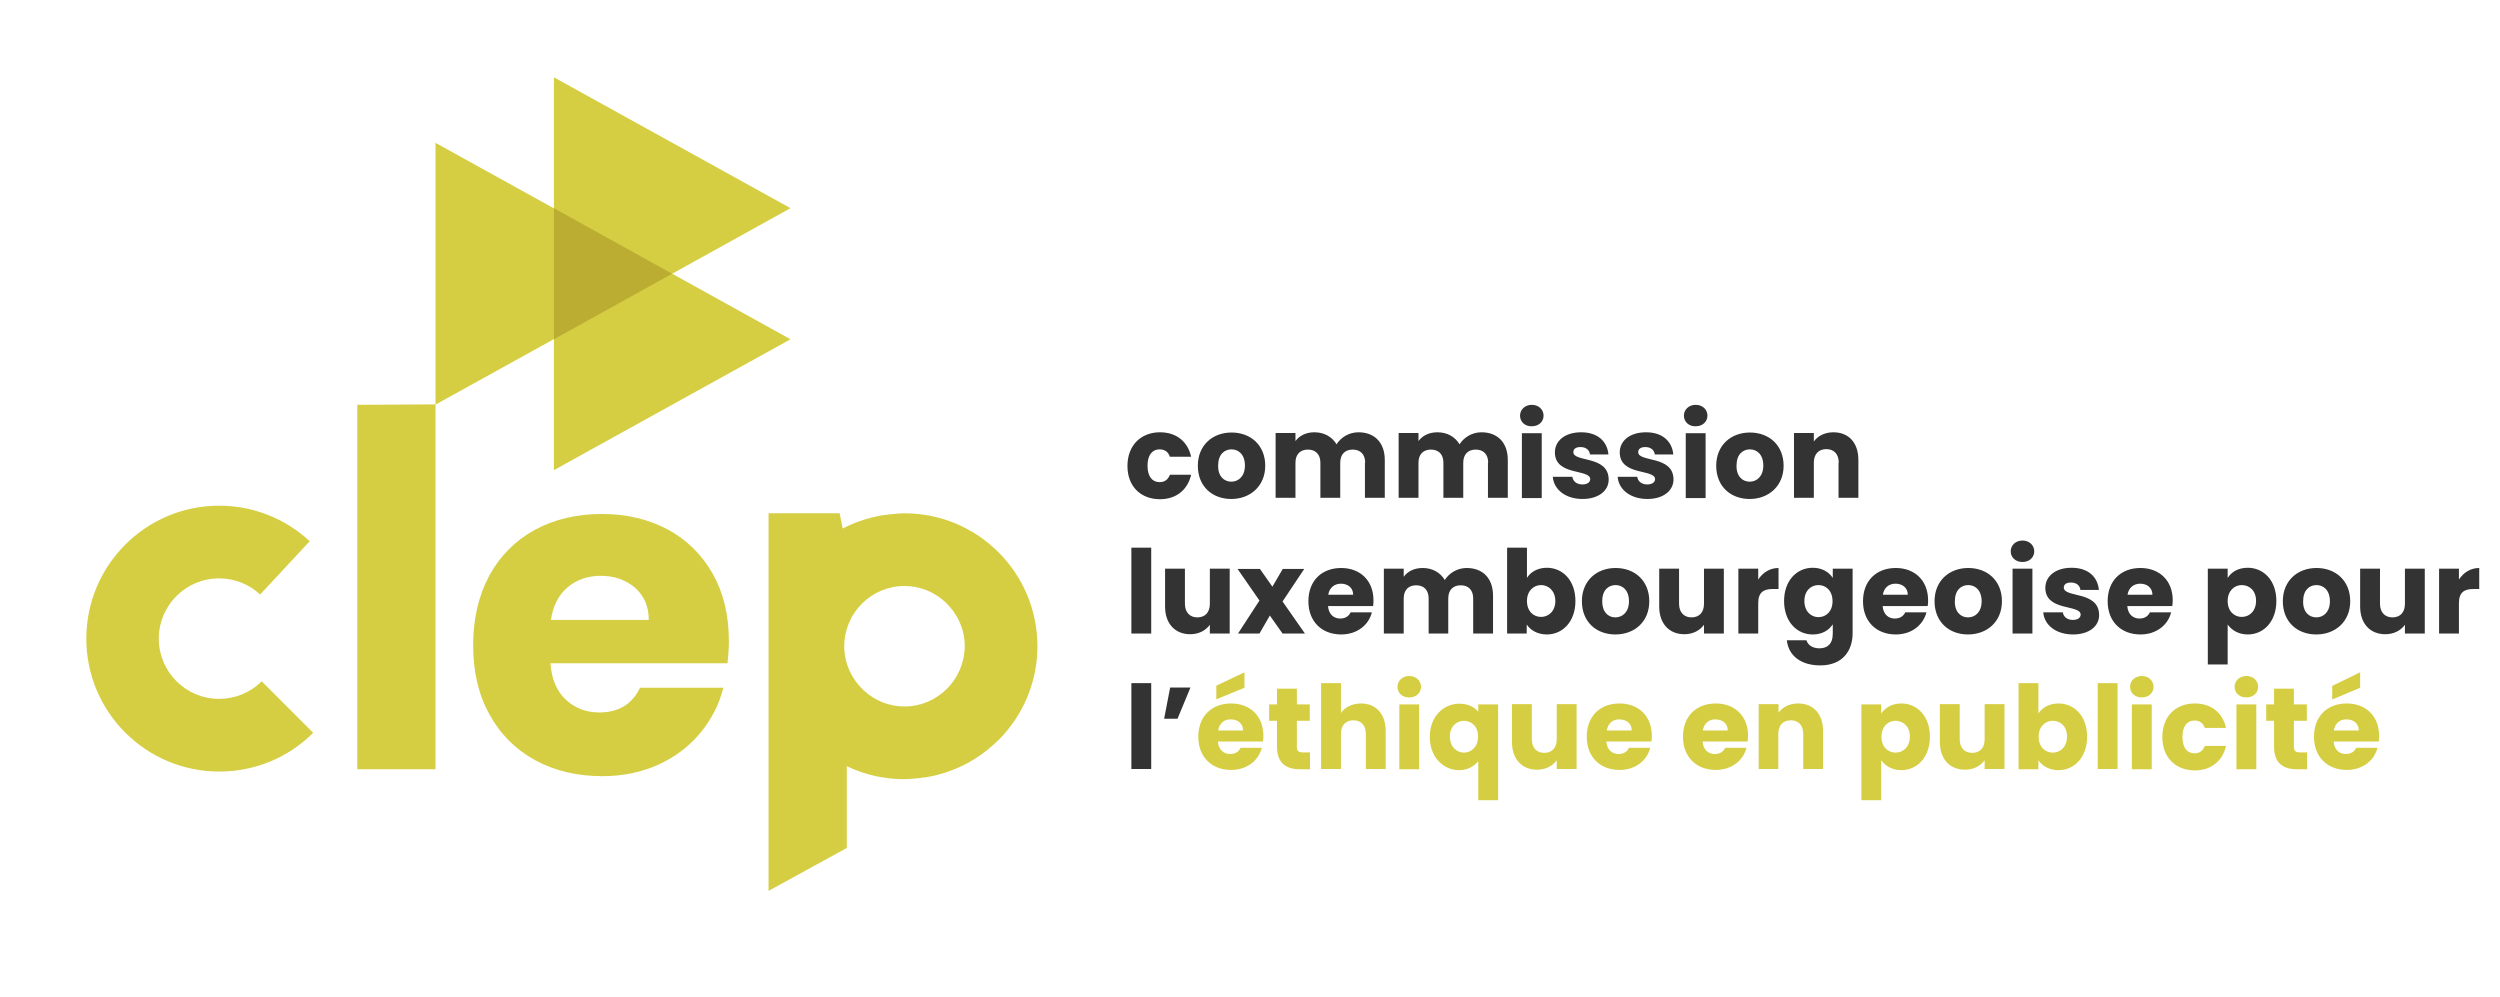
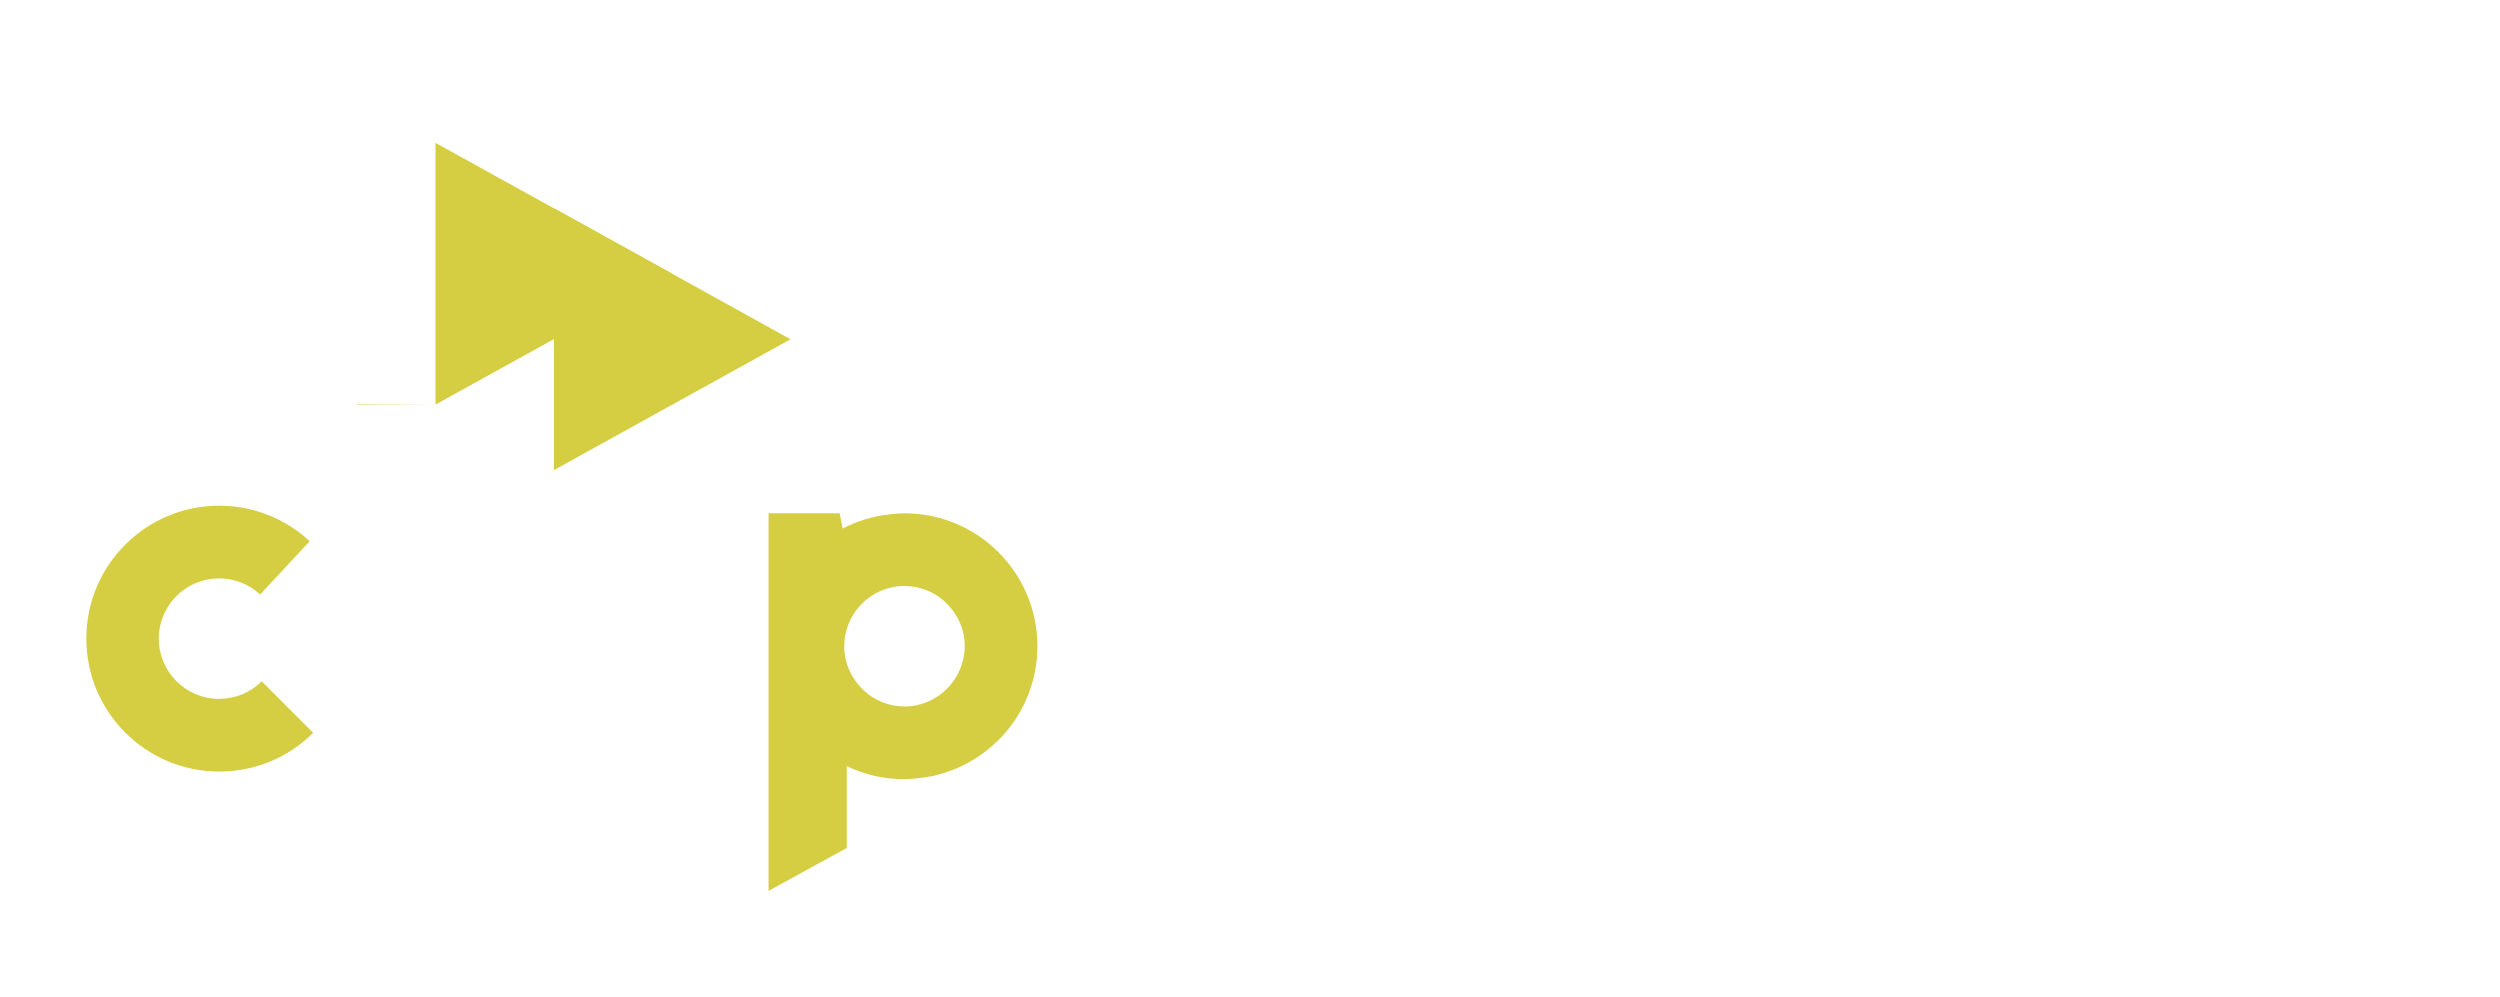
<svg xmlns="http://www.w3.org/2000/svg" version="1.1" id="Calque_1" x="0" y="0" viewBox="0 0 1083.2 432" xml:space="preserve">
  <style>.st0{fill:#d5ce43}</style>
-   <path class="st0" d="M188.7 175.2v158.1h-33.9V175.4l33.9-.2z" />
-   <path d="M502.6 187.3c7 0 12 3.9 13.5 10.6h-9.2c-.7-2-2.1-3.2-4.5-3.2-3.1 0-5.2 2.4-5.2 7.1s2.1 7.1 5.2 7.1c2.4 0 3.7-1.2 4.5-3.2h9.2c-1.5 6.5-6.4 10.6-13.5 10.6-8.3 0-14.1-5.5-14.1-14.4 0-9 5.9-14.6 14.1-14.6zm30.9 28.9c-8.3 0-14.5-5.5-14.5-14.4s6.4-14.4 14.6-14.4c8.3 0 14.6 5.5 14.6 14.4 0 8.8-6.5 14.4-14.7 14.4zm0-7.5c3.1 0 5.9-2.3 5.9-7 0-4.8-2.8-7-5.8-7-3.1 0-5.8 2.2-5.8 7-.1 4.7 2.6 7 5.7 7zm58-8.2c0-3.7-2.1-5.7-5.4-5.7-3.3 0-5.4 2-5.4 5.7v15.2h-8.6v-15.2c0-3.7-2.1-5.7-5.4-5.7-3.3 0-5.4 2-5.4 5.7v15.2h-8.6v-28.1h8.6v3.5c1.7-2.3 4.5-3.8 8.2-3.8 4.2 0 7.6 1.9 9.6 5.2 1.9-3 5.4-5.2 9.5-5.2 6.9 0 11.4 4.4 11.4 12v16.4h-8.6v-15.2zm53.3 0c0-3.7-2.1-5.7-5.4-5.7-3.3 0-5.4 2-5.4 5.7v15.2h-8.6v-15.2c0-3.7-2.1-5.7-5.4-5.7-3.3 0-5.4 2-5.4 5.7v15.2H606v-28.1h8.6v3.5c1.7-2.3 4.5-3.8 8.2-3.8 4.2 0 7.6 1.9 9.6 5.2 1.9-3 5.4-5.2 9.5-5.2 6.9 0 11.4 4.4 11.4 12v16.4h-8.6v-15.2zm13.8-20.4c0-2.6 2.1-4.7 5.1-4.7 3 0 5.1 2.1 5.1 4.7s-2.1 4.6-5.1 4.6c-3 .1-5.1-2-5.1-4.6zm.8 7.6h8.6v28.1h-8.6v-28.1zm26.3 28.5c-7.5 0-12.5-4.2-12.9-9.6h8.5c.2 2 2 3.3 4.3 3.3 2.2 0 3.4-1 3.4-2.3 0-4.5-15.3-1.3-15.3-11.6 0-4.8 4.1-8.7 11.4-8.7 7.2 0 11.3 4 11.8 9.6h-8c-.2-1.9-1.7-3.2-4.1-3.2-2 0-3.1.8-3.1 2.2 0 4.5 15.2 1.3 15.3 11.8.1 4.8-4.3 8.5-11.3 8.5zm28.1 0c-7.5 0-12.5-4.2-12.9-9.6h8.5c.2 2 2 3.3 4.3 3.3 2.2 0 3.4-1 3.4-2.3 0-4.5-15.3-1.3-15.3-11.6 0-4.8 4.1-8.7 11.4-8.7 7.2 0 11.3 4 11.8 9.6h-8c-.3-1.9-1.7-3.2-4.1-3.2-2 0-3.1.8-3.1 2.2 0 4.5 15.2 1.3 15.3 11.8 0 4.8-4.3 8.5-11.3 8.5zm15.8-36.1c0-2.6 2.1-4.7 5.1-4.7 3 0 5.1 2.1 5.1 4.7s-2.1 4.6-5.1 4.6c-3 .1-5.1-2-5.1-4.6zm.8 7.6h8.6v28.1h-8.6v-28.1zm27.7 28.5c-8.3 0-14.5-5.5-14.5-14.4s6.4-14.4 14.6-14.4c8.3 0 14.6 5.5 14.6 14.4 0 8.8-6.5 14.4-14.7 14.4zm0-7.5c3.1 0 5.9-2.3 5.9-7 0-4.8-2.8-7-5.8-7-3.1 0-5.8 2.2-5.8 7-.1 4.7 2.6 7 5.7 7zm38.6-8.2c0-3.8-2.1-5.9-5.4-5.9-3.3 0-5.4 2.1-5.4 5.9v15.2h-8.6v-28.1h8.6v3.7c1.7-2.4 4.7-4 8.5-4 6.5 0 10.8 4.4 10.8 12v16.4h-8.6v-15.2zm-306.5 36.8h8.6v37.2h-8.6v-37.2zm42.6 37.2h-8.6v-3.8c-1.7 2.4-4.7 4.1-8.5 4.1-6.5 0-10.9-4.5-10.9-12v-16.4h8.6v15.2c0 3.8 2.2 5.9 5.4 5.9 3.3 0 5.4-2.1 5.4-5.9v-15.2h8.6v28.1zm17.4-7.8l-4.5 7.8h-9.3l9.3-14.3-9.5-13.7h9.7l5.4 7.7 4.5-7.7h9.3l-9.4 14.1 9.7 13.9h-9.7l-5.5-7.8zm30.9 8.2c-8.3 0-14.2-5.5-14.2-14.4s5.8-14.4 14.2-14.4c8.2 0 14 5.4 14 14 0 .8 0 1.7-.2 2.5h-19.5c.3 3.7 2.6 5.4 5.3 5.4 2.4 0 3.8-1.2 4.5-2.7h9.2c-1.3 5.4-6.3 9.6-13.3 9.6zm-5.6-17.2h10.8c0-3.1-2.4-4.8-5.3-4.8-2.8 0-5 1.7-5.5 4.8zm62.8 1.6c0-3.7-2.1-5.7-5.4-5.7s-5.4 2-5.4 5.7v15.2H619v-15.2c0-3.7-2.1-5.7-5.4-5.7s-5.4 2-5.4 5.7v15.2h-8.6v-28.1h8.6v3.5c1.7-2.3 4.5-3.8 8.2-3.8 4.2 0 7.6 1.9 9.6 5.2 1.9-3 5.4-5.2 9.5-5.2 6.9 0 11.4 4.4 11.4 12v16.4h-8.6v-15.2zm31.9-13.3c6.9 0 12.4 5.5 12.4 14.4s-5.5 14.5-12.4 14.5c-4.1 0-7.1-1.9-8.7-4.3v3.9H653v-37.2h8.6v13.1c1.5-2.5 4.6-4.4 8.6-4.4zm-2.5 7.5c-3.2 0-6.1 2.5-6.1 6.9 0 4.5 2.9 6.9 6.1 6.9 3.3 0 6.2-2.5 6.2-7-.1-4.4-3-6.8-6.2-6.8zm32.2 21.4c-8.3 0-14.5-5.5-14.5-14.4s6.4-14.4 14.6-14.4c8.3 0 14.6 5.5 14.6 14.4s-6.4 14.4-14.7 14.4zm0-7.4c3.1 0 5.9-2.3 5.9-7 0-4.8-2.8-7-5.8-7-3.1 0-5.8 2.2-5.8 7 0 4.7 2.6 7 5.7 7zm47 7h-8.6v-3.8c-1.7 2.4-4.7 4.1-8.5 4.1-6.5 0-10.9-4.5-10.9-12v-16.4h8.6v15.2c0 3.8 2.2 5.9 5.4 5.9 3.3 0 5.4-2.1 5.4-5.9v-15.2h8.6v28.1zm14.9 0h-8.6v-28.1h8.6v4.7c2-3 5-5 8.8-5v9.1h-2.4c-4.1 0-6.4 1.4-6.4 6.2v13.1zm23.6-28.5c4.1 0 7.1 1.9 8.7 4.4v-4h8.6v28c0 7.5-4.3 13.9-14 13.9-8.4 0-13.8-4.2-14.5-10.9h8.5c.6 2.1 2.7 3.5 5.6 3.5 3.3 0 5.8-1.7 5.8-6.4v-4c-1.6 2.5-4.5 4.4-8.7 4.4-6.9 0-12.4-5.6-12.4-14.5 0-8.8 5.5-14.4 12.4-14.4zm2.5 7.5c-3.2 0-6.1 2.4-6.1 6.9s2.9 7 6.1 7c3.3 0 6.1-2.5 6.1-6.9 0-4.5-2.8-7-6.1-7zm33.5 21.4c-8.3 0-14.2-5.5-14.2-14.4s5.8-14.4 14.2-14.4c8.2 0 14 5.4 14 14 0 .8 0 1.7-.2 2.5h-19.5c.3 3.7 2.6 5.4 5.3 5.4 2.4 0 3.8-1.2 4.5-2.7h9.2c-1.4 5.4-6.3 9.6-13.3 9.6zm-5.6-17.2h10.8c0-3.1-2.4-4.8-5.3-4.8s-5 1.7-5.5 4.8zm36.9 17.2c-8.3 0-14.5-5.5-14.5-14.4s6.4-14.4 14.6-14.4c8.3 0 14.6 5.5 14.6 14.4s-6.5 14.4-14.7 14.4zm0-7.4c3.1 0 5.9-2.3 5.9-7 0-4.8-2.8-7-5.8-7-3.1 0-5.8 2.2-5.8 7-.1 4.7 2.6 7 5.7 7zm18.5-28.6c0-2.6 2.1-4.7 5.1-4.7 3 0 5.1 2.1 5.1 4.7s-2.1 4.6-5.1 4.6c-3.1 0-5.1-2.1-5.1-4.6zm.8 7.5h8.6v28.1H872v-28.1zm26.2 28.5c-7.5 0-12.5-4.2-12.9-9.6h8.5c.2 2 2 3.3 4.3 3.3 2.2 0 3.4-1 3.4-2.3 0-4.5-15.3-1.3-15.3-11.6 0-4.8 4.1-8.7 11.4-8.7 7.2 0 11.3 4 11.8 9.6h-8c-.2-1.9-1.7-3.2-4.1-3.2-2 0-3.1.8-3.1 2.2 0 4.5 15.2 1.3 15.3 11.8.1 4.8-4.2 8.5-11.3 8.5zm29.2 0c-8.3 0-14.2-5.5-14.2-14.4s5.8-14.4 14.2-14.4c8.2 0 14 5.4 14 14 0 .8-.1 1.7-.2 2.5h-19.5c.3 3.7 2.6 5.4 5.3 5.4 2.4 0 3.8-1.2 4.5-2.7h9.2c-1.3 5.4-6.3 9.6-13.3 9.6zm-5.6-17.2h10.8c0-3.1-2.4-4.8-5.3-4.8-2.8 0-5 1.7-5.5 4.8zm52.1-11.7c6.9 0 12.4 5.5 12.4 14.4s-5.5 14.5-12.4 14.5c-4.1 0-7.1-2-8.7-4.3v17.3h-8.6v-41.5h8.6v4c1.6-2.5 4.5-4.4 8.7-4.4zm-2.6 7.5c-3.2 0-6.1 2.5-6.1 6.9 0 4.5 2.9 6.9 6.1 6.9 3.3 0 6.2-2.5 6.2-7 0-4.4-2.9-6.8-6.2-6.8zm32.3 21.4c-8.3 0-14.5-5.5-14.5-14.4s6.4-14.4 14.6-14.4c8.3 0 14.6 5.5 14.6 14.4s-6.5 14.4-14.7 14.4zm0-7.4c3.1 0 5.9-2.3 5.9-7 0-4.8-2.8-7-5.8-7-3.1 0-5.8 2.2-5.8 7-.1 4.7 2.6 7 5.7 7zm47 7h-8.6v-3.8c-1.7 2.4-4.7 4.1-8.5 4.1-6.5 0-10.9-4.5-10.9-12v-16.4h8.6v15.2c0 3.8 2.2 5.9 5.4 5.9 3.3 0 5.4-2.1 5.4-5.9v-15.2h8.6v28.1zm14.8 0h-8.6v-28.1h8.6v4.7c2-3 5-5 8.8-5v9.1h-2.4c-4.1 0-6.4 1.4-6.4 6.2v13.1zM490.2 296h8.6v37.2h-8.6V296zm14.2 15.4l2.6-13.5h8.8l-5.6 13.5h-5.8z" fill="#333" />
-   <path class="st0" d="M533.4 333.6c-8.3 0-14.2-5.5-14.2-14.4s5.8-14.4 14.2-14.4c8.2 0 14 5.4 14 14 0 .8 0 1.7-.2 2.5h-19.5c.3 3.7 2.6 5.4 5.3 5.4 2.4 0 3.8-1.2 4.5-2.7h9.2c-1.3 5.4-6.3 9.6-13.3 9.6zm5.8-42.3v6.7l-12.2 5v-5.9l12.2-5.8zm-11.4 25.2h10.8c0-3.1-2.4-4.8-5.3-4.8-2.8-.1-5 1.7-5.5 4.8zm25.5-4.2h-3.4v-7.1h3.4v-6.8h8.6v6.8h5.6v7.1h-5.6v11.3c0 1.7.7 2.4 2.6 2.4h3.1v7.3h-4.4c-5.8 0-9.9-2.5-9.9-9.8v-11.2zm19.1-16.3h8.6v12.9c1.7-2.4 4.8-4.1 8.7-4.1 6.4 0 10.7 4.4 10.7 12v16.4h-8.6V318c0-3.8-2.1-5.9-5.4-5.9-3.3 0-5.4 2.1-5.4 5.9v15.2h-8.6V296zm33.1 1.6c0-2.6 2.1-4.7 5.1-4.7 3 0 5.1 2.1 5.1 4.7s-2.1 4.6-5.1 4.6c-3.1 0-5.1-2-5.1-4.6zm.8 7.6h8.6v28.1h-8.6v-28.1zm26-.3c3.7 0 6.5 1.4 8.2 3.5v-3.2h8.6v41.5h-8.6v-16.9c-1.8 2.2-4.6 3.9-8.3 3.9-6.9 0-12.7-5.8-12.7-14.3-.1-8.7 5.8-14.5 12.8-14.5zm2 7.4c-2.9 0-6.1 2.2-6.1 6.9s3.3 6.9 6.1 6.9c2.9 0 6.1-2.2 6.1-6.9.1-4.7-3.2-6.9-6.1-6.9zm48.8 20.9h-8.6v-3.8c-1.7 2.4-4.7 4.1-8.5 4.1-6.5 0-10.9-4.5-10.9-12v-16.4h8.6v15.2c0 3.8 2.2 5.9 5.4 5.9 3.3 0 5.4-2.1 5.4-5.9v-15.2h8.6v28.1zm18.6.4c-8.3 0-14.2-5.5-14.2-14.4s5.8-14.4 14.2-14.4c8.2 0 14 5.4 14 14 0 .8 0 1.7-.2 2.5H696c.3 3.7 2.6 5.4 5.3 5.4 2.4 0 3.8-1.2 4.5-2.7h9.2c-1.3 5.4-6.3 9.6-13.3 9.6zm-5.5-17.1H707c0-3.1-2.4-4.8-5.3-4.8-2.9-.1-5 1.7-5.5 4.8zm47.2 17.1c-8.3 0-14.2-5.5-14.2-14.4s5.8-14.4 14.2-14.4c8.2 0 14 5.4 14 14 0 .8-.1 1.7-.2 2.5h-19.5c.3 3.7 2.6 5.4 5.3 5.4 2.4 0 3.8-1.2 4.5-2.7h9.2c-1.3 5.4-6.3 9.6-13.3 9.6zm-5.6-17.1h10.8c0-3.1-2.4-4.8-5.3-4.8-2.8-.1-5 1.7-5.5 4.8zm43.5 1.5c0-3.8-2.1-5.9-5.4-5.9-3.3 0-5.4 2.1-5.4 5.9v15.2H762v-28.1h8.6v3.7c1.7-2.4 4.7-4 8.5-4 6.5 0 10.8 4.4 10.8 12v16.4h-8.6V318zm42.5-13.2c6.9 0 12.4 5.5 12.4 14.4s-5.5 14.5-12.4 14.5c-4.1 0-7.1-2-8.7-4.3v17.3h-8.6v-41.5h8.6v4c1.6-2.5 4.6-4.4 8.7-4.4zm-2.5 7.5c-3.2 0-6.1 2.5-6.1 6.9 0 4.5 2.9 6.9 6.1 6.9 3.3 0 6.2-2.5 6.2-7 0-4.4-3-6.8-6.2-6.8zm47.2 20.9h-8.6v-3.8c-1.7 2.4-4.7 4.1-8.5 4.1-6.5 0-10.9-4.5-10.9-12v-16.4h8.6v15.2c0 3.8 2.2 5.9 5.4 5.9 3.3 0 5.4-2.1 5.4-5.9v-15.2h8.6v28.1zm23.4-28.4c6.9 0 12.4 5.5 12.4 14.4s-5.5 14.5-12.4 14.5c-4.1 0-7.1-1.9-8.7-4.3v3.9h-8.6V296h8.6v13.1c1.7-2.5 4.7-4.3 8.7-4.3zm-2.5 7.5c-3.2 0-6.1 2.5-6.1 6.9 0 4.5 2.9 6.9 6.1 6.9 3.3 0 6.2-2.5 6.2-7 0-4.4-2.9-6.8-6.2-6.8zm19.5-16.3h8.6v37.2h-8.6V296zm14 1.6c0-2.6 2.1-4.7 5.1-4.7 3 0 5.1 2.1 5.1 4.7s-2.1 4.6-5.1 4.6c-3 0-5.1-2-5.1-4.6zm.8 7.6h8.6v28.1h-8.6v-28.1zm27.3-.4c7 0 12 3.9 13.5 10.6h-9.2c-.7-2-2.1-3.2-4.5-3.2-3.1 0-5.2 2.4-5.2 7.1 0 4.7 2.1 7.1 5.2 7.1 2.4 0 3.7-1.2 4.5-3.2h9.2c-1.5 6.5-6.4 10.6-13.5 10.6-8.3 0-14.1-5.5-14.1-14.4 0-9.1 5.8-14.6 14.1-14.6zm17.2-7.2c0-2.6 2.1-4.7 5.1-4.7 3 0 5.1 2.1 5.1 4.7s-2.1 4.6-5.1 4.6c-3 0-5.1-2-5.1-4.6zm.8 7.6h8.6v28.1H969v-28.1zm16.3 7.1h-3.4v-7.1h3.4v-6.8h8.6v6.8h5.6v7.1h-5.6v11.3c0 1.7.7 2.4 2.6 2.4h3.1v7.3h-4.4c-5.8 0-9.9-2.5-9.9-9.8v-11.2zm31.5 21.3c-8.3 0-14.2-5.5-14.2-14.4s5.8-14.4 14.2-14.4c8.2 0 14 5.4 14 14 0 .8 0 1.7-.2 2.5h-19.5c.3 3.7 2.6 5.4 5.3 5.4 2.4 0 3.8-1.2 4.5-2.7h9.2c-1.3 5.4-6.3 9.6-13.3 9.6zm5.8-42.3v6.7l-12.1 5.1v-5.9l12.1-5.9zm-11.4 25.2h10.8c0-3.1-2.4-4.8-5.3-4.8-2.8-.1-5 1.7-5.5 4.8zm-696-29.1h-76.7c.5 6.9 2.7 12.1 6.7 15.8 3.9 3.6 8.7 5.5 14.4 5.5 8.5 0 14.3-3.6 17.7-10.7h36.1c-1.8 7.3-5.2 13.8-10 19.6-4.8 5.8-10.9 10.4-18.1 13.7-7.3 3.3-15.4 5-24.4 5-10.8 0-20.5-2.3-29-6.9-8.4-4.6-15.1-11.2-19.8-19.8-4.8-8.6-7.1-18.6-7.1-30.1s2.4-21.5 7-30.1c4.7-8.6 11.3-15.2 19.7-19.8 8.5-4.6 18.2-6.9 29.1-6.9 10.7 0 20.2 2.3 28.5 6.7 8.3 4.5 14.8 10.9 19.5 19.2 4.7 8.3 7 18 7 29.1 0 3-.2 6.3-.6 9.7zm-34.1-18.8c0-5.8-2-10.4-5.9-13.9-4-3.4-8.9-5.2-14.9-5.2-5.7 0-10.5 1.7-14.4 5-3.9 3.3-6.3 8-7.2 14.1h42.4zm61.4-178.4L240 33.5V147z" />
+   <path class="st0" d="M188.7 175.2h-33.9V175.4l33.9-.2z" />
  <path class="st0" d="M291.2 118.6L188.7 61.9v113.4z" />
  <path class="st0" d="M342.5 147L240 90.2v113.5z" />
-   <path fill="#baad32" d="M291.2 118.6L240 90.2V147z" />
  <path class="st0" d="M95 334.3c-31.8 0-57.6-25.8-57.6-57.6s25.8-57.6 57.6-57.6c14.6 0 28.5 5.5 39.2 15.4l-21.5 23.1c-4.8-4.5-11.1-7-17.8-7-14.4 0-26.1 11.7-26.1 26.1 0 14.4 11.7 26.1 26.1 26.1 7 0 13.5-2.7 18.5-7.6l22.3 22.3c-10.8 10.8-25.3 16.8-40.7 16.8zM449.5 280c0-31.8-25.8-57.6-57.6-57.6-.8 0-1.5.1-2.3.1-.4 0-.9 0-1.3.1-1.6.1-3.1.3-4.7.5-.3 0-.6.1-.9.1-1.8.3-3.5.6-5.2 1.1h-.1c-4.3 1.1-8.4 2.7-12.3 4.7l-1.3-6.6H333V386l33.9-18.6V332c.2.1.3.2.5.2 7.4 3.5 15.7 5.4 24.4 5.4.8 0 1.5-.1 2.3-.1.4 0 .9 0 1.3-.1 1.6-.1 3.1-.3 4.7-.5.3 0 .6-.1.9-.1 1.8-.3 3.5-.6 5.2-1.1h.1c8.9-2.3 17.2-6.7 24.1-13l.3-.3c.6-.6 1.3-1.1 1.9-1.7 10.4-10.4 16.9-24.8 16.9-40.7zm-57.6 26.1c-6.6 0-12.9-2.5-17.7-7-5.1-4.8-8.4-11.5-8.4-19.1 0-14.4 11.7-26.1 26.1-26.1 6.6 0 12.9 2.5 17.7 7 5.1 4.8 8.4 11.5 8.4 19.1-.1 14.4-11.8 26.1-26.1 26.1z" />
</svg>